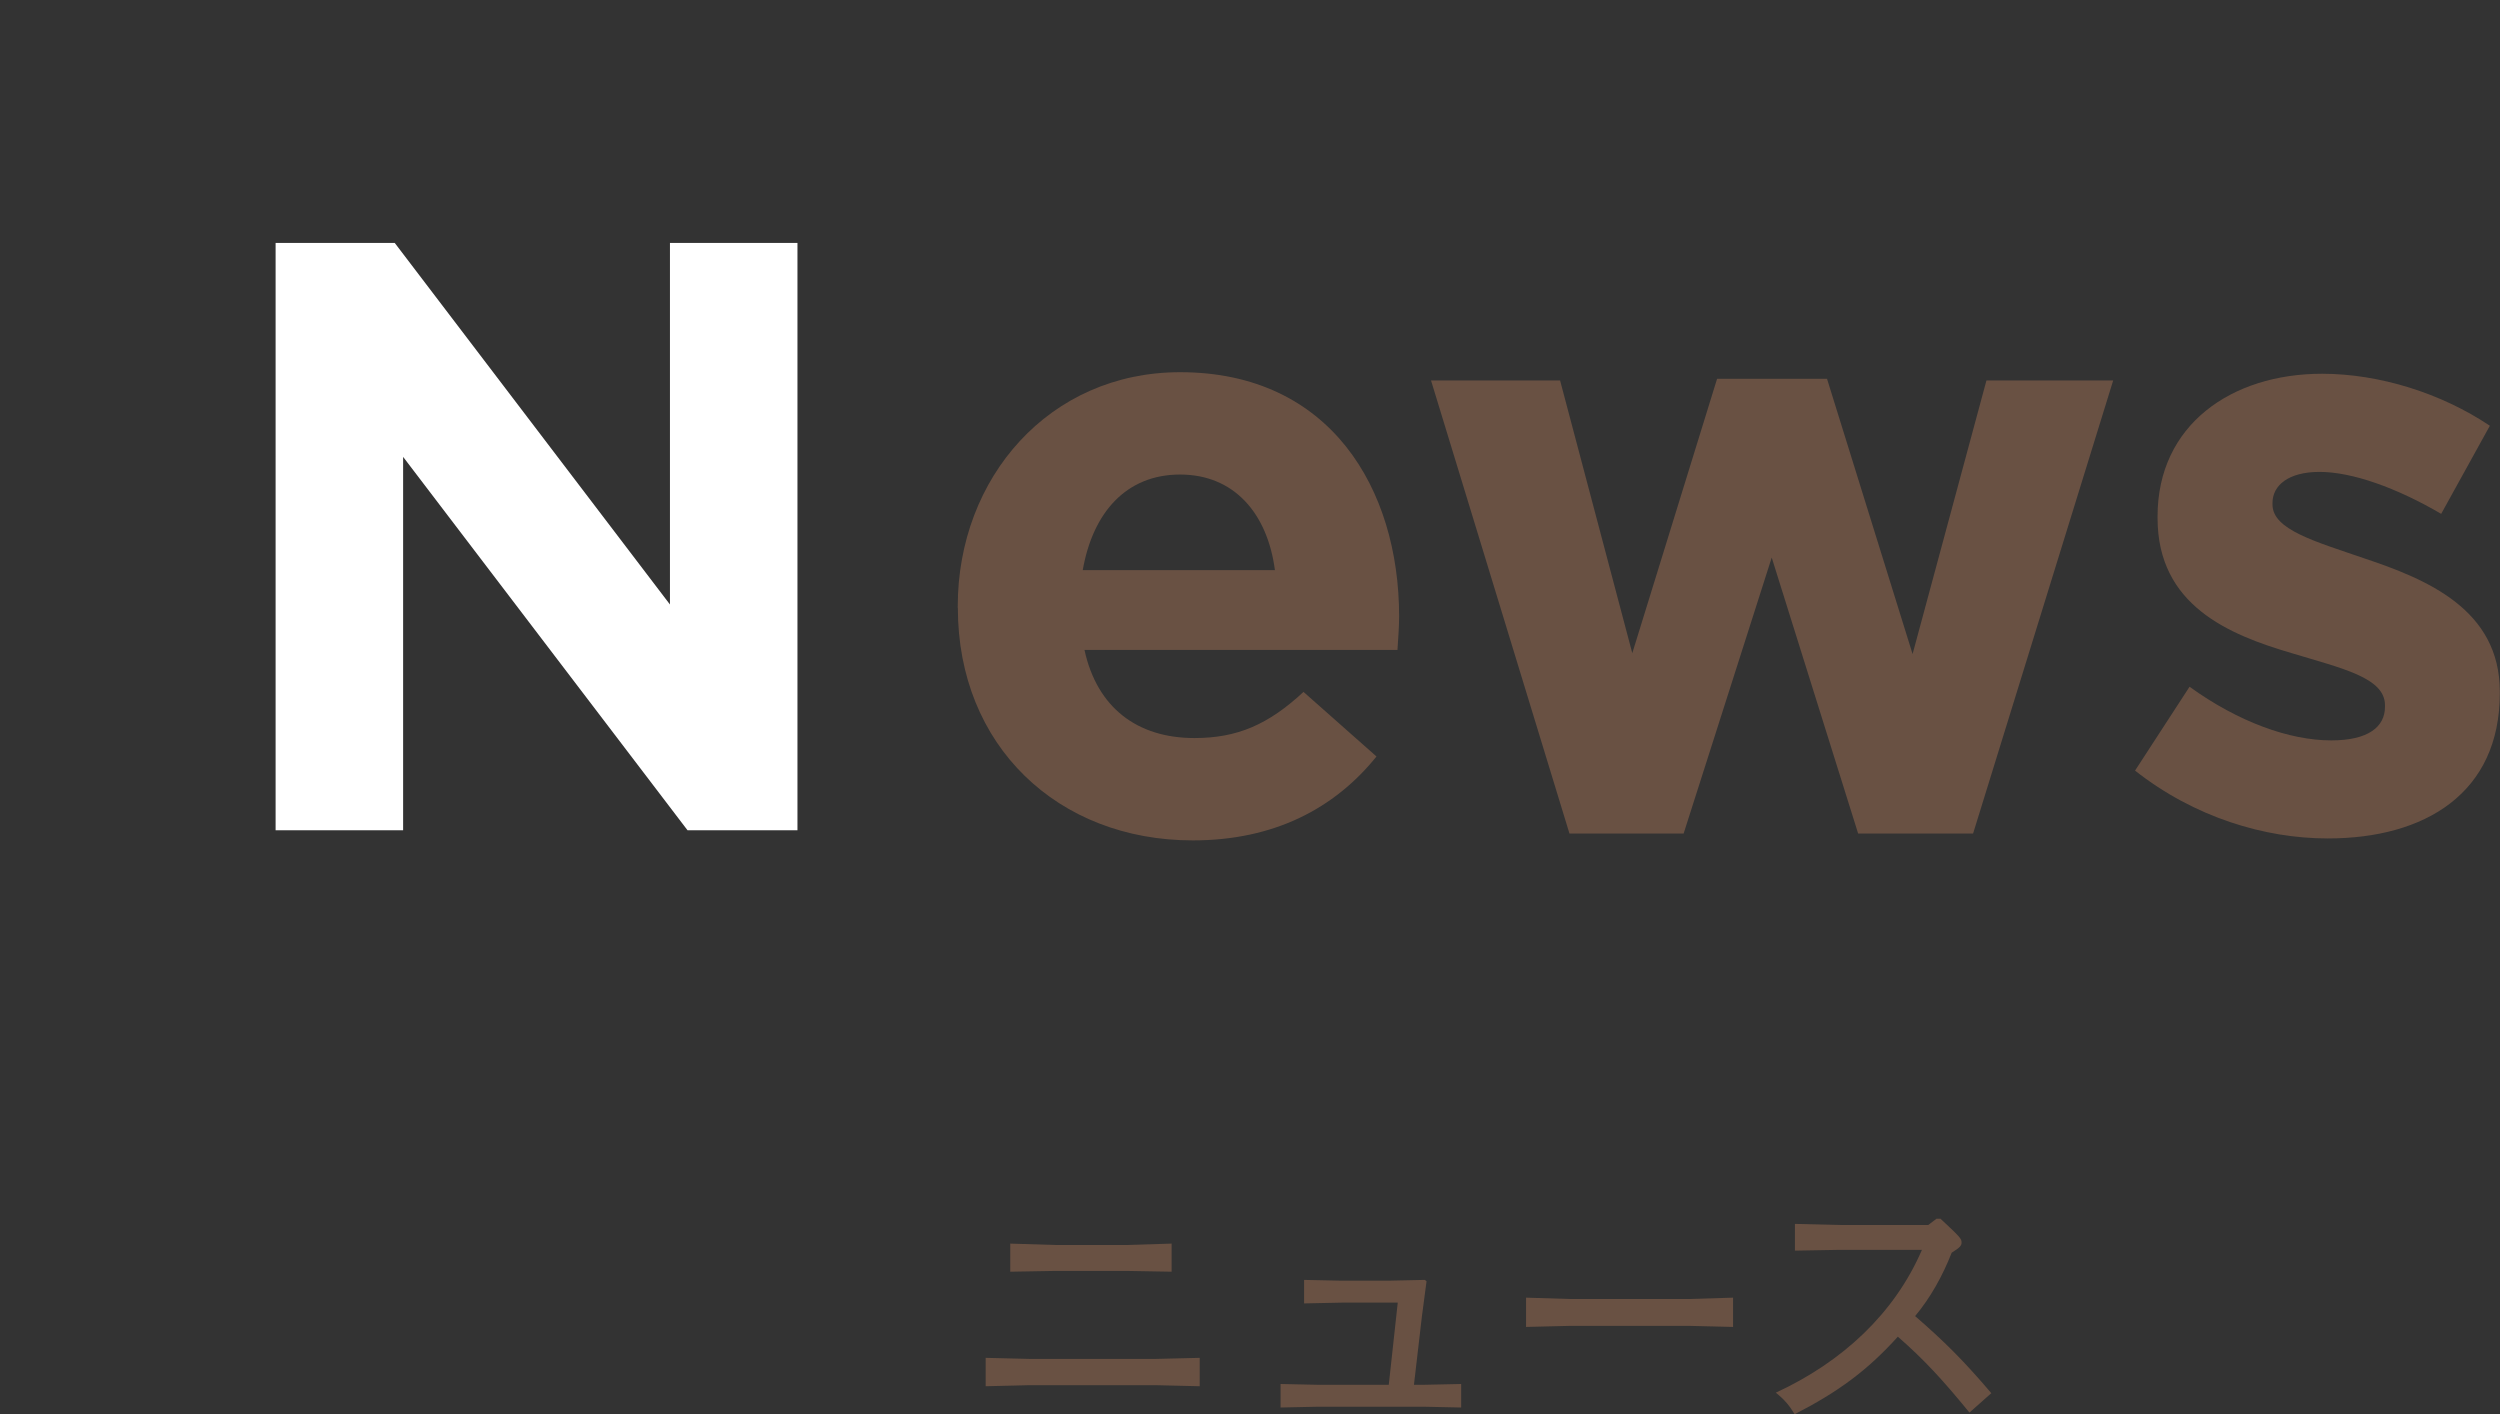
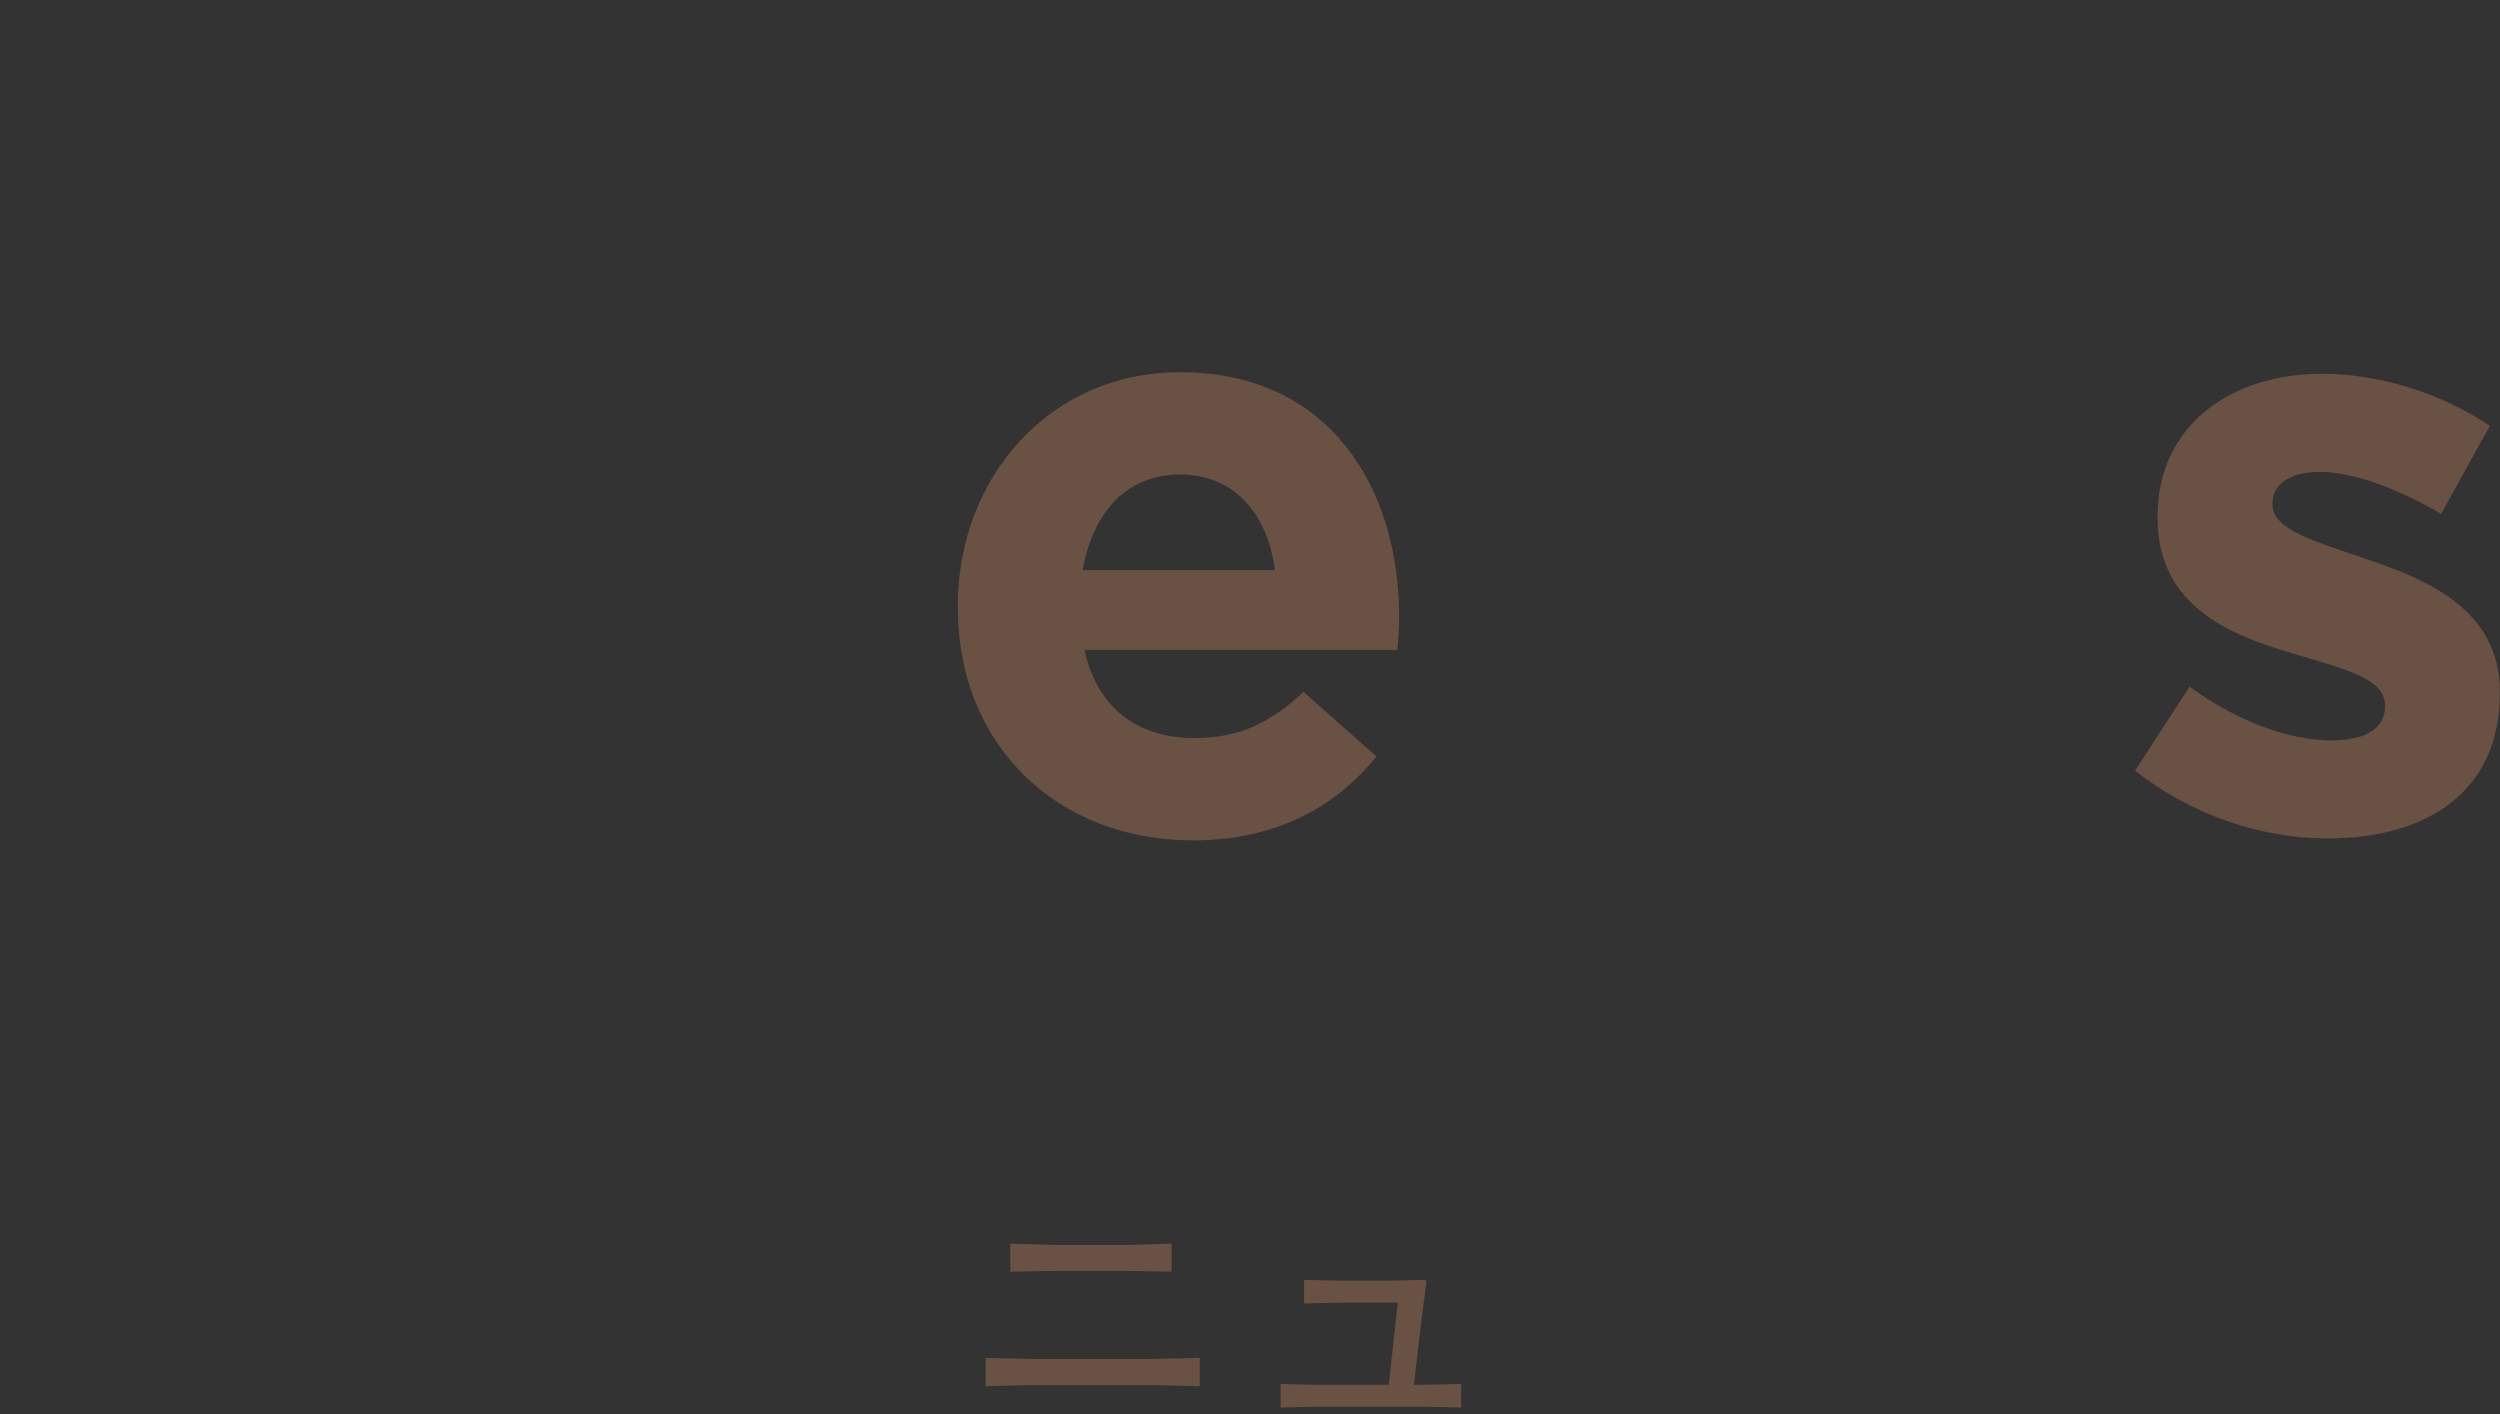
<svg xmlns="http://www.w3.org/2000/svg" height="144.95" viewBox="0 0 256.25 144.95" width="256.25">
  <rect x="0" y="0" width="256.25" height="144.95" fill="#333333" stroke="none" />
  <defs>
    <style>
            .anim{ transform-origin:55px 55px; transform:scale(0); animation: anim .4s cubic-bezier(.96,.2,.49,1.15) .4s forwards; }
            @keyframes anim{ 0%{transform:scale(0);} 100%{transform:scale(1);} }
        </style>
  </defs>
  <path class="anim" d="m55 0c-30.38 0-55 24.62-55 55s24.62 55 55 55 55-24.62 55-55-24.62-55-55-55z" fill="#fe0000" />
  <path d="m98.17 62.31v-.17c0-13.16 9.37-23.99 22.79-23.99 15.39 0 22.45 11.95 22.45 25.03 0 1.03-.09 2.24-.17 3.44h-32.08c1.29 5.93 5.42 9.03 11.27 9.03 4.39 0 7.57-1.38 11.18-4.73l7.48 6.62c-4.3 5.33-10.49 8.6-18.83 8.6-13.85 0-24.08-9.72-24.08-23.82zm32.51-3.87c-.77-5.85-4.21-9.8-9.72-9.8s-8.94 3.87-9.98 9.8h19.69z" fill="#695143" />
-   <path d="m146.67 39h13.24l7.4 27.95 8.69-28.12h11.27l8.77 28.21 7.57-28.04h12.99l-14.36 46.44h-11.78l-8.86-28.29-9.03 28.29h-11.7l-14.19-46.44z" fill="#695143" />
  <path d="m218.84 78.99 5.59-8.6c4.99 3.61 10.23 5.5 14.53 5.5 3.78 0 5.5-1.38 5.5-3.44v-.17c0-2.84-4.47-3.78-9.55-5.33-6.45-1.89-13.76-4.9-13.76-13.85v-.17c0-9.37 7.57-14.62 16.86-14.62 5.85 0 12.21 1.98 17.2 5.33l-4.99 9.03c-4.56-2.67-9.12-4.3-12.47-4.3-3.18 0-4.82 1.38-4.82 3.18v.17c0 2.58 4.39 3.78 9.37 5.5 6.45 2.15 13.93 5.25 13.93 13.67v.17c0 10.23-7.65 14.88-17.63 14.88-6.45 0-13.67-2.15-19.78-6.97z" fill="#695143" />
-   <path d="m28.25 24.9h12.21l28.21 37.06v-37.06h13.07v60.2h-11.27l-29.15-38.27v38.27h-13.07z" fill="#fff" />
  <g fill="#695143">
    <path d="m105.59 139.29h12.82l4.56-.11v2.91l-4.56-.11h-12.82l-4.56.11v-2.91zm2.52-11.68h7.42l4.56-.14v2.88l-4.56-.08h-7.42l-4.56.08v-2.88z" />
    <path d="m143.28 133.52h-5.8l-3.81.08v-2.41l3.81.08h4.87l3.7-.08.17.14-.48 3.64-.81 6.97h1.06l3.78-.08v2.41l-3.78-.08h-10.95l-3.78.08v-2.41l3.78.08h7.31l.92-8.43z" />
-     <path d="m156.42 136.01v-3l4.56.14h12.1l4.56-.14v3l-4.56-.11h-12.1z" />
-     <path d="m198.88 124.9c2.07 1.93 2.18 2.07 2.18 2.46 0 .31-.14.5-1.01 1.04-.95 2.41-2.18 4.62-3.75 6.5 2.97 2.58 4.9 4.48 7.81 7.9l-2.24 1.99c-2.77-3.39-4.68-5.46-7.34-7.78-3.16 3.5-6.16 5.68-10.58 7.95-.5-.84-1.01-1.48-1.93-2.21 6.8-3.14 12.15-8.09 14.98-14.64h-8.48l-4.54.08v-2.74l4.54.11h9.13l.84-.64h.39z" />
  </g>
</svg>